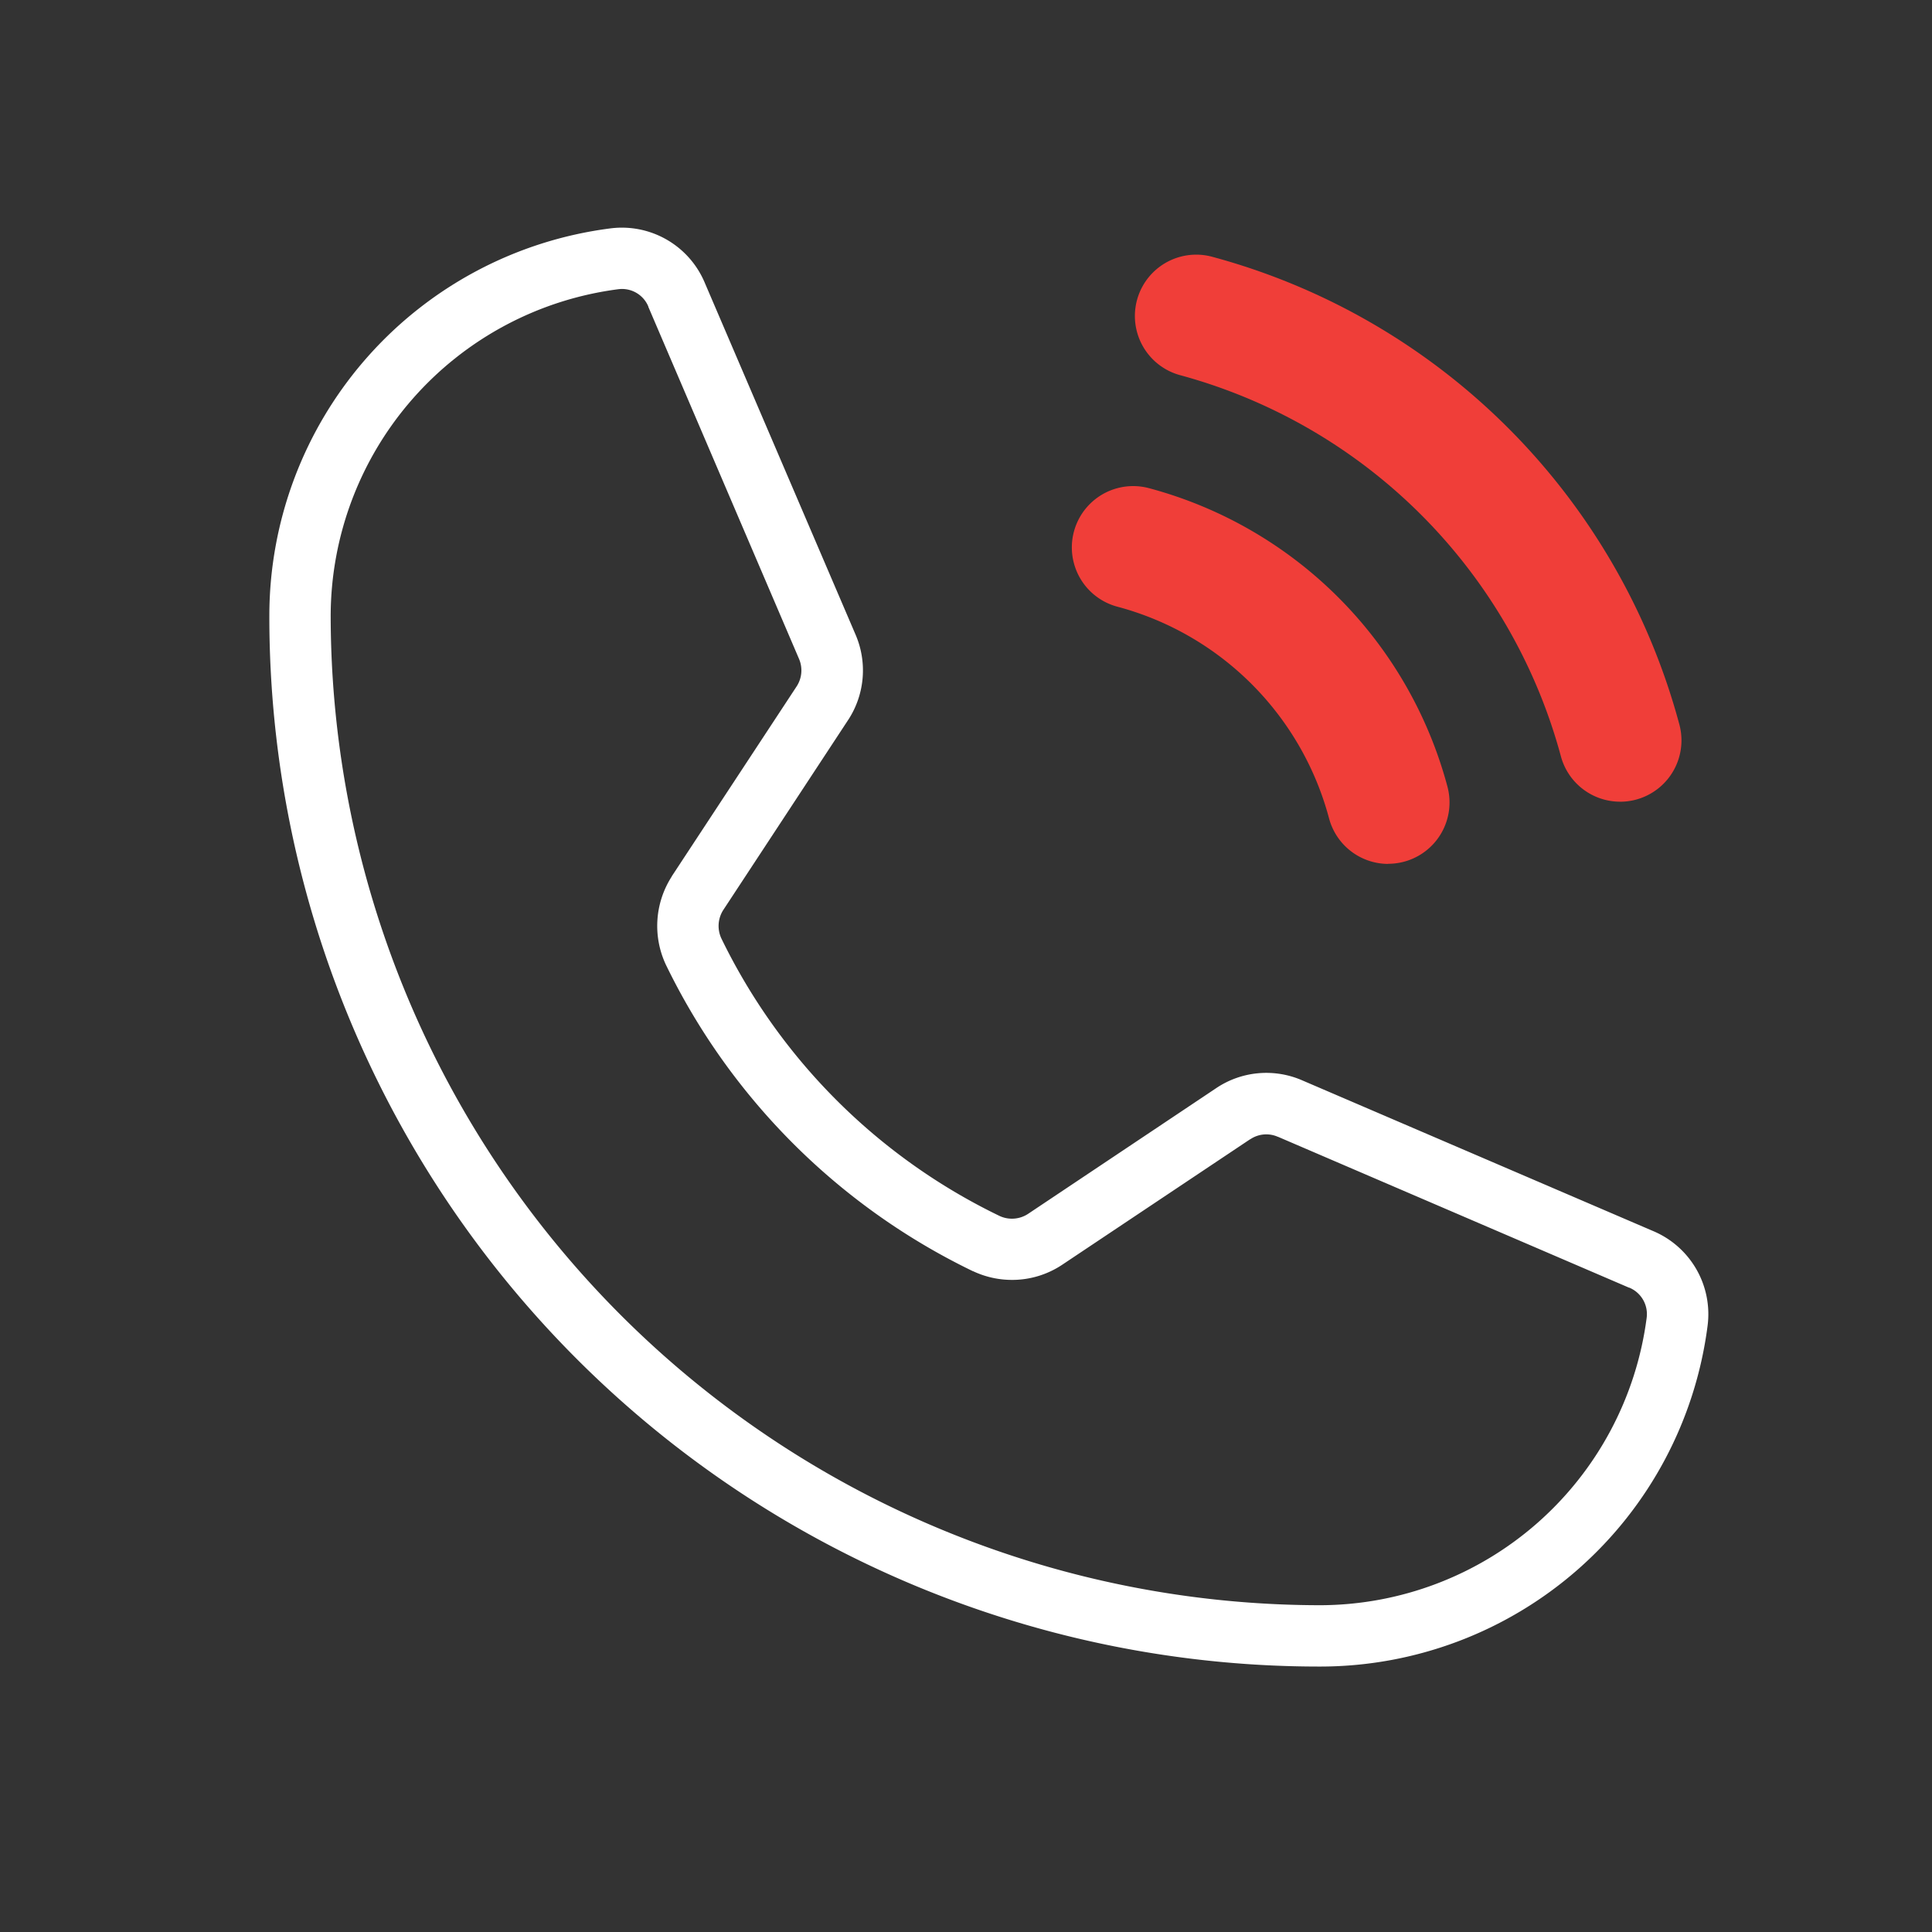
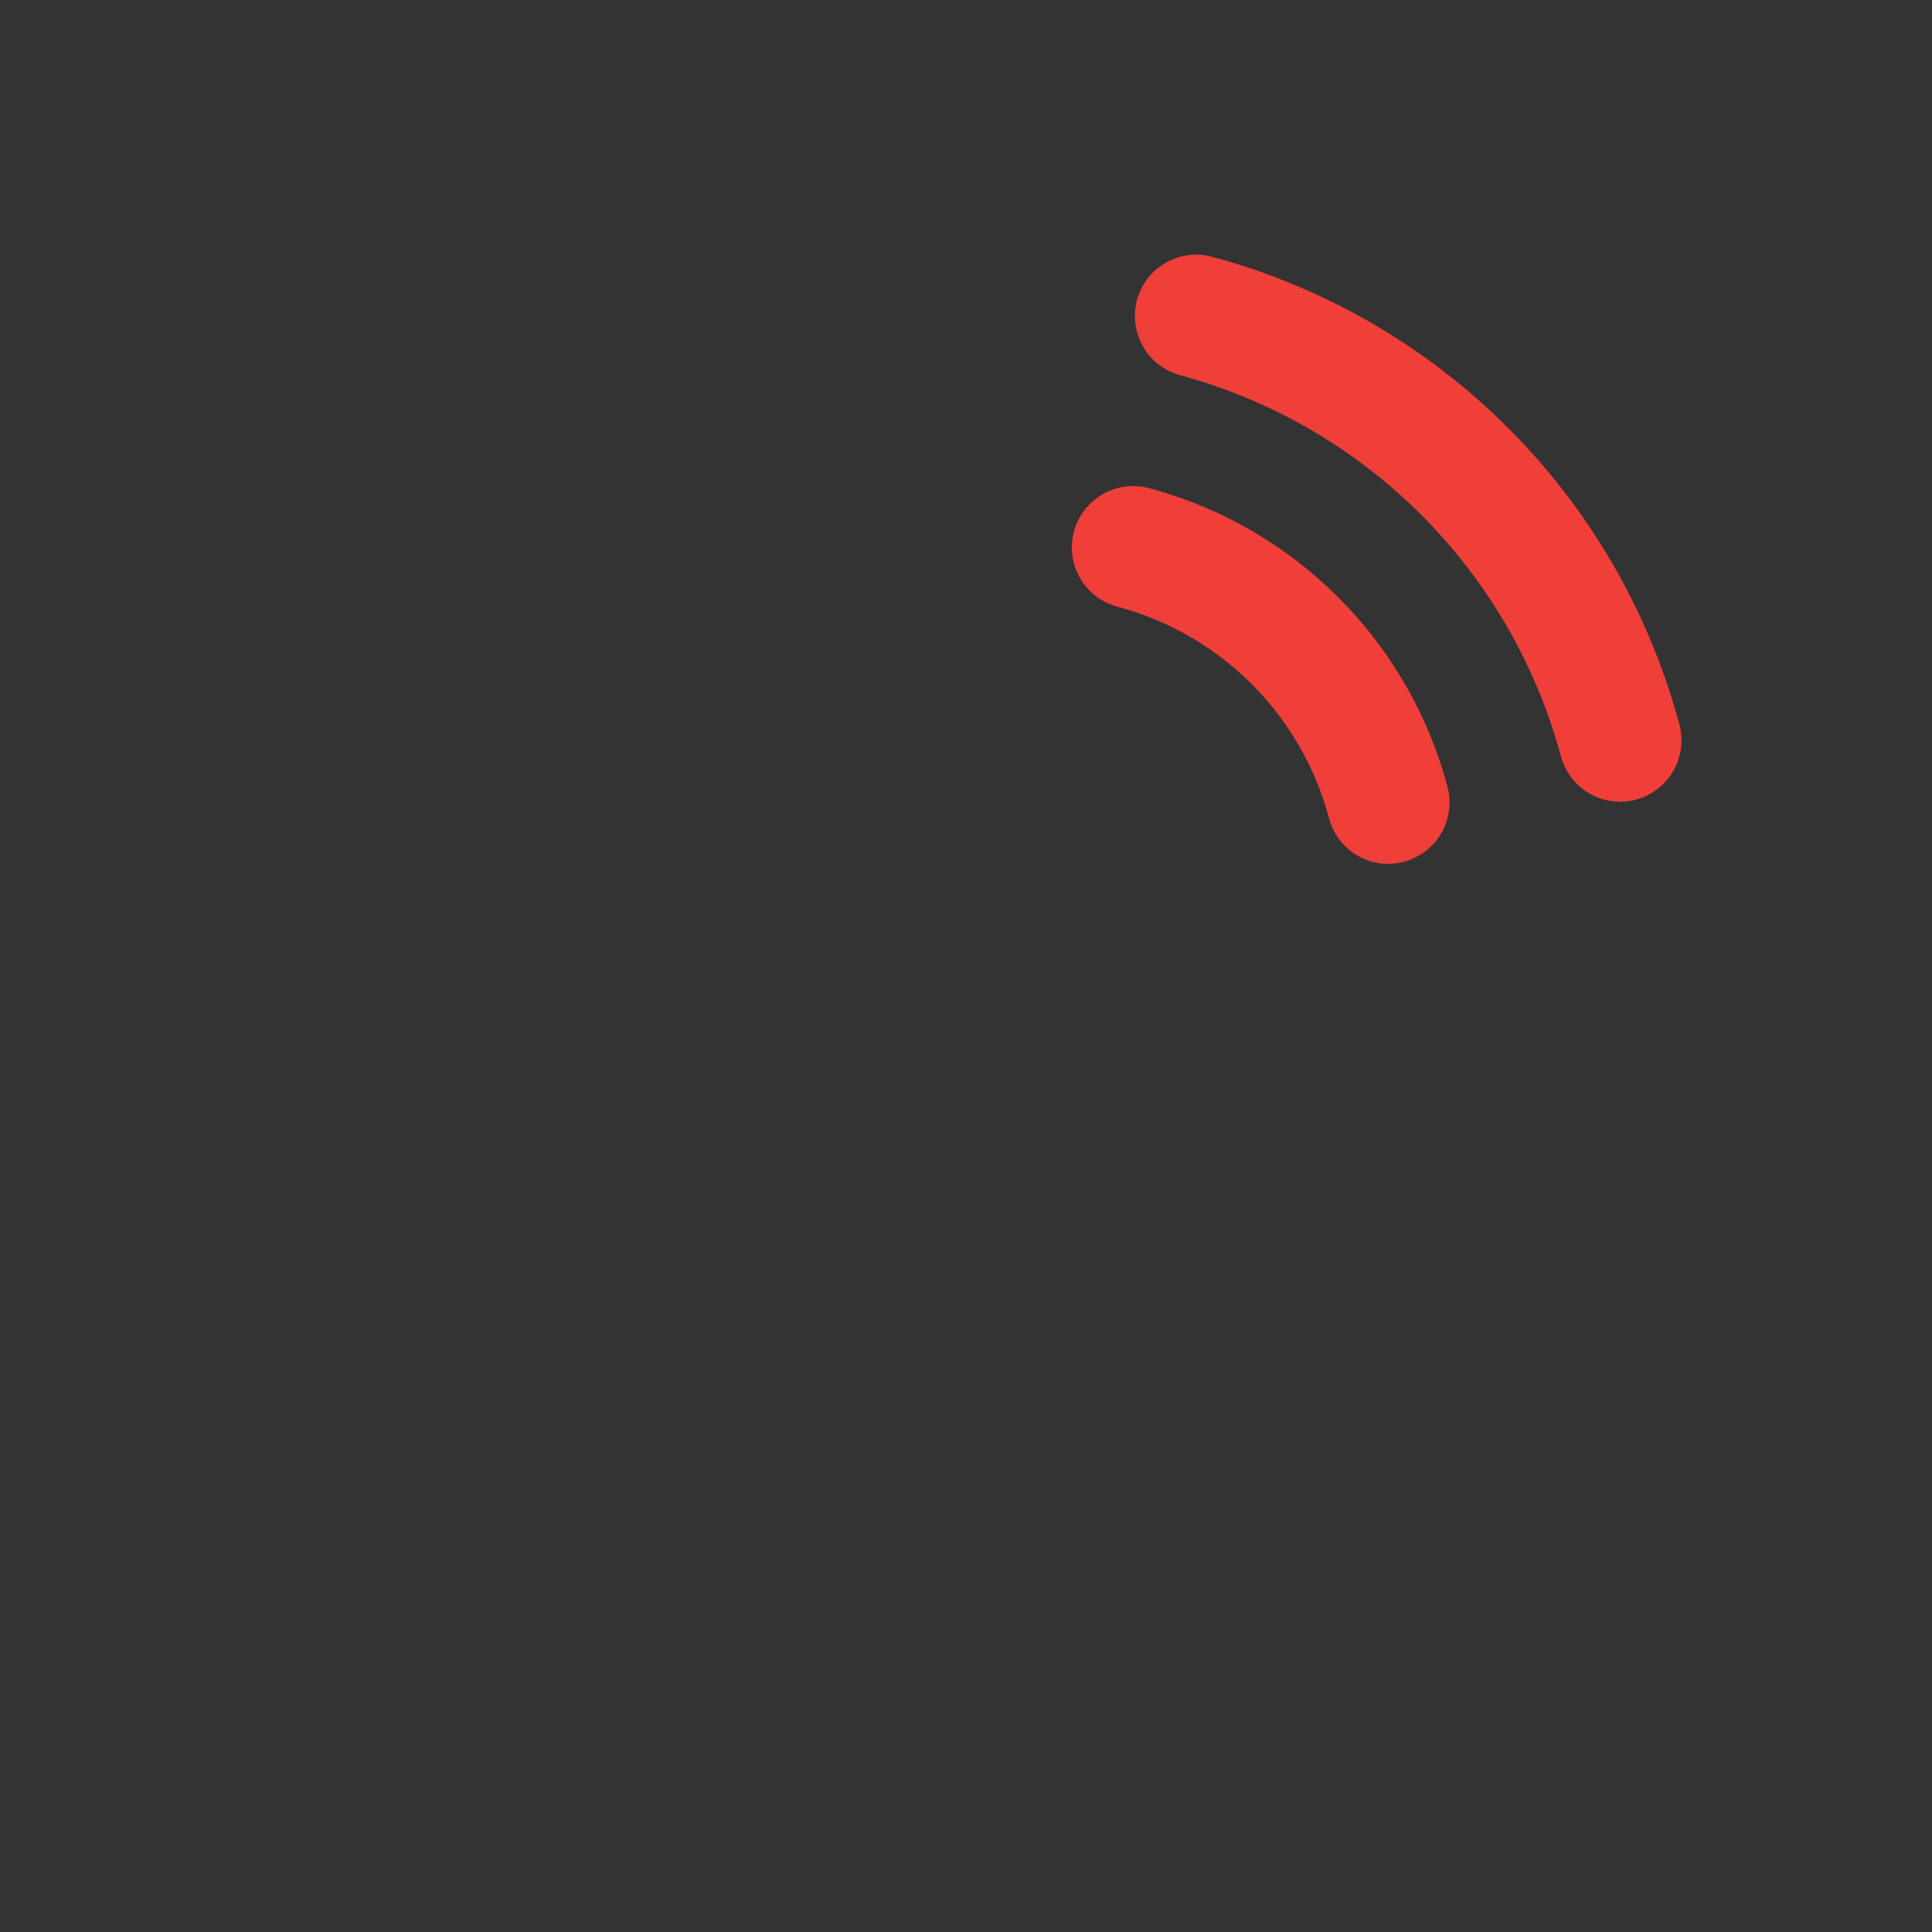
<svg xmlns="http://www.w3.org/2000/svg" width="63" height="63" viewBox="0 0 63 63">
  <rect x="0" y="0" width="63" height="63" fill="#333333" stroke="none" />
  <g transform="translate(0 0.53)">
    <rect width="63" height="63" transform="translate(0 -0.53)" fill="none" />
-     <path d="M173.242,55.844a2,2,0,0,1-1.93-1.482,17.642,17.642,0,0,0-12.43-12.43,2,2,0,0,1,1.037-3.863,21.591,21.591,0,0,1,15.257,15.257,2,2,0,0,1-1.933,2.519Z" transform="translate(-120.414 -30.232)" fill="#f03e39" />
+     <path d="M173.242,55.844a2,2,0,0,1-1.93-1.482,17.642,17.642,0,0,0-12.43-12.43,2,2,0,0,1,1.037-3.863,21.591,21.591,0,0,1,15.257,15.257,2,2,0,0,1-1.933,2.519" transform="translate(-120.414 -30.232)" fill="#f03e39" />
    <path d="M159.414,81.216a2,2,0,0,1-1.932-1.487,9.737,9.737,0,0,0-6.9-6.9,2,2,0,0,1,1.027-3.866,13.745,13.745,0,0,1,9.735,9.735,2,2,0,0,1-1.934,2.514Z" transform="translate(-114.144 -53.575)" fill="#f03e39" />
-     <path d="M73.263,78.256h0A34.235,34.235,0,0,1,39,43.993,12.739,12.739,0,0,1,50.118,31.36,2.931,2.931,0,0,1,53.2,33.136L58.113,44.6a2.95,2.95,0,0,1-.224,2.767l-.007.01L53.8,53.589a.963.963,0,0,0-.058.929,19.519,19.519,0,0,0,9.066,9.043.957.957,0,0,0,.943-.073L69.868,59.4a2.932,2.932,0,0,1,2.813-.259l11.44,4.913A2.939,2.939,0,0,1,85.9,67.136,12.74,12.74,0,0,1,73.263,78.256ZM50.5,33.335a.943.943,0,0,0-.121.008A10.762,10.762,0,0,0,41,43.993,32.3,32.3,0,0,0,73.263,76.256a10.763,10.763,0,0,0,10.65-9.375.934.934,0,0,0-.566-.98l-.01,0L71.89,60.981l-.006,0a.932.932,0,0,0-.9.083l-.006,0-6.115,4.084a2.943,2.943,0,0,1-1.65.5h0a2.975,2.975,0,0,1-1.265-.284l-.006,0a21.531,21.531,0,0,1-10.005-9.98,2.977,2.977,0,0,1,.183-2.887l0-.006,4.081-6.207a.955.955,0,0,0,.069-.892L51.359,33.919l0-.01A.929.929,0,0,0,50.5,33.335Z" transform="translate(-30.217 -24.442)" fill="#fff" />
  </g>
</svg>